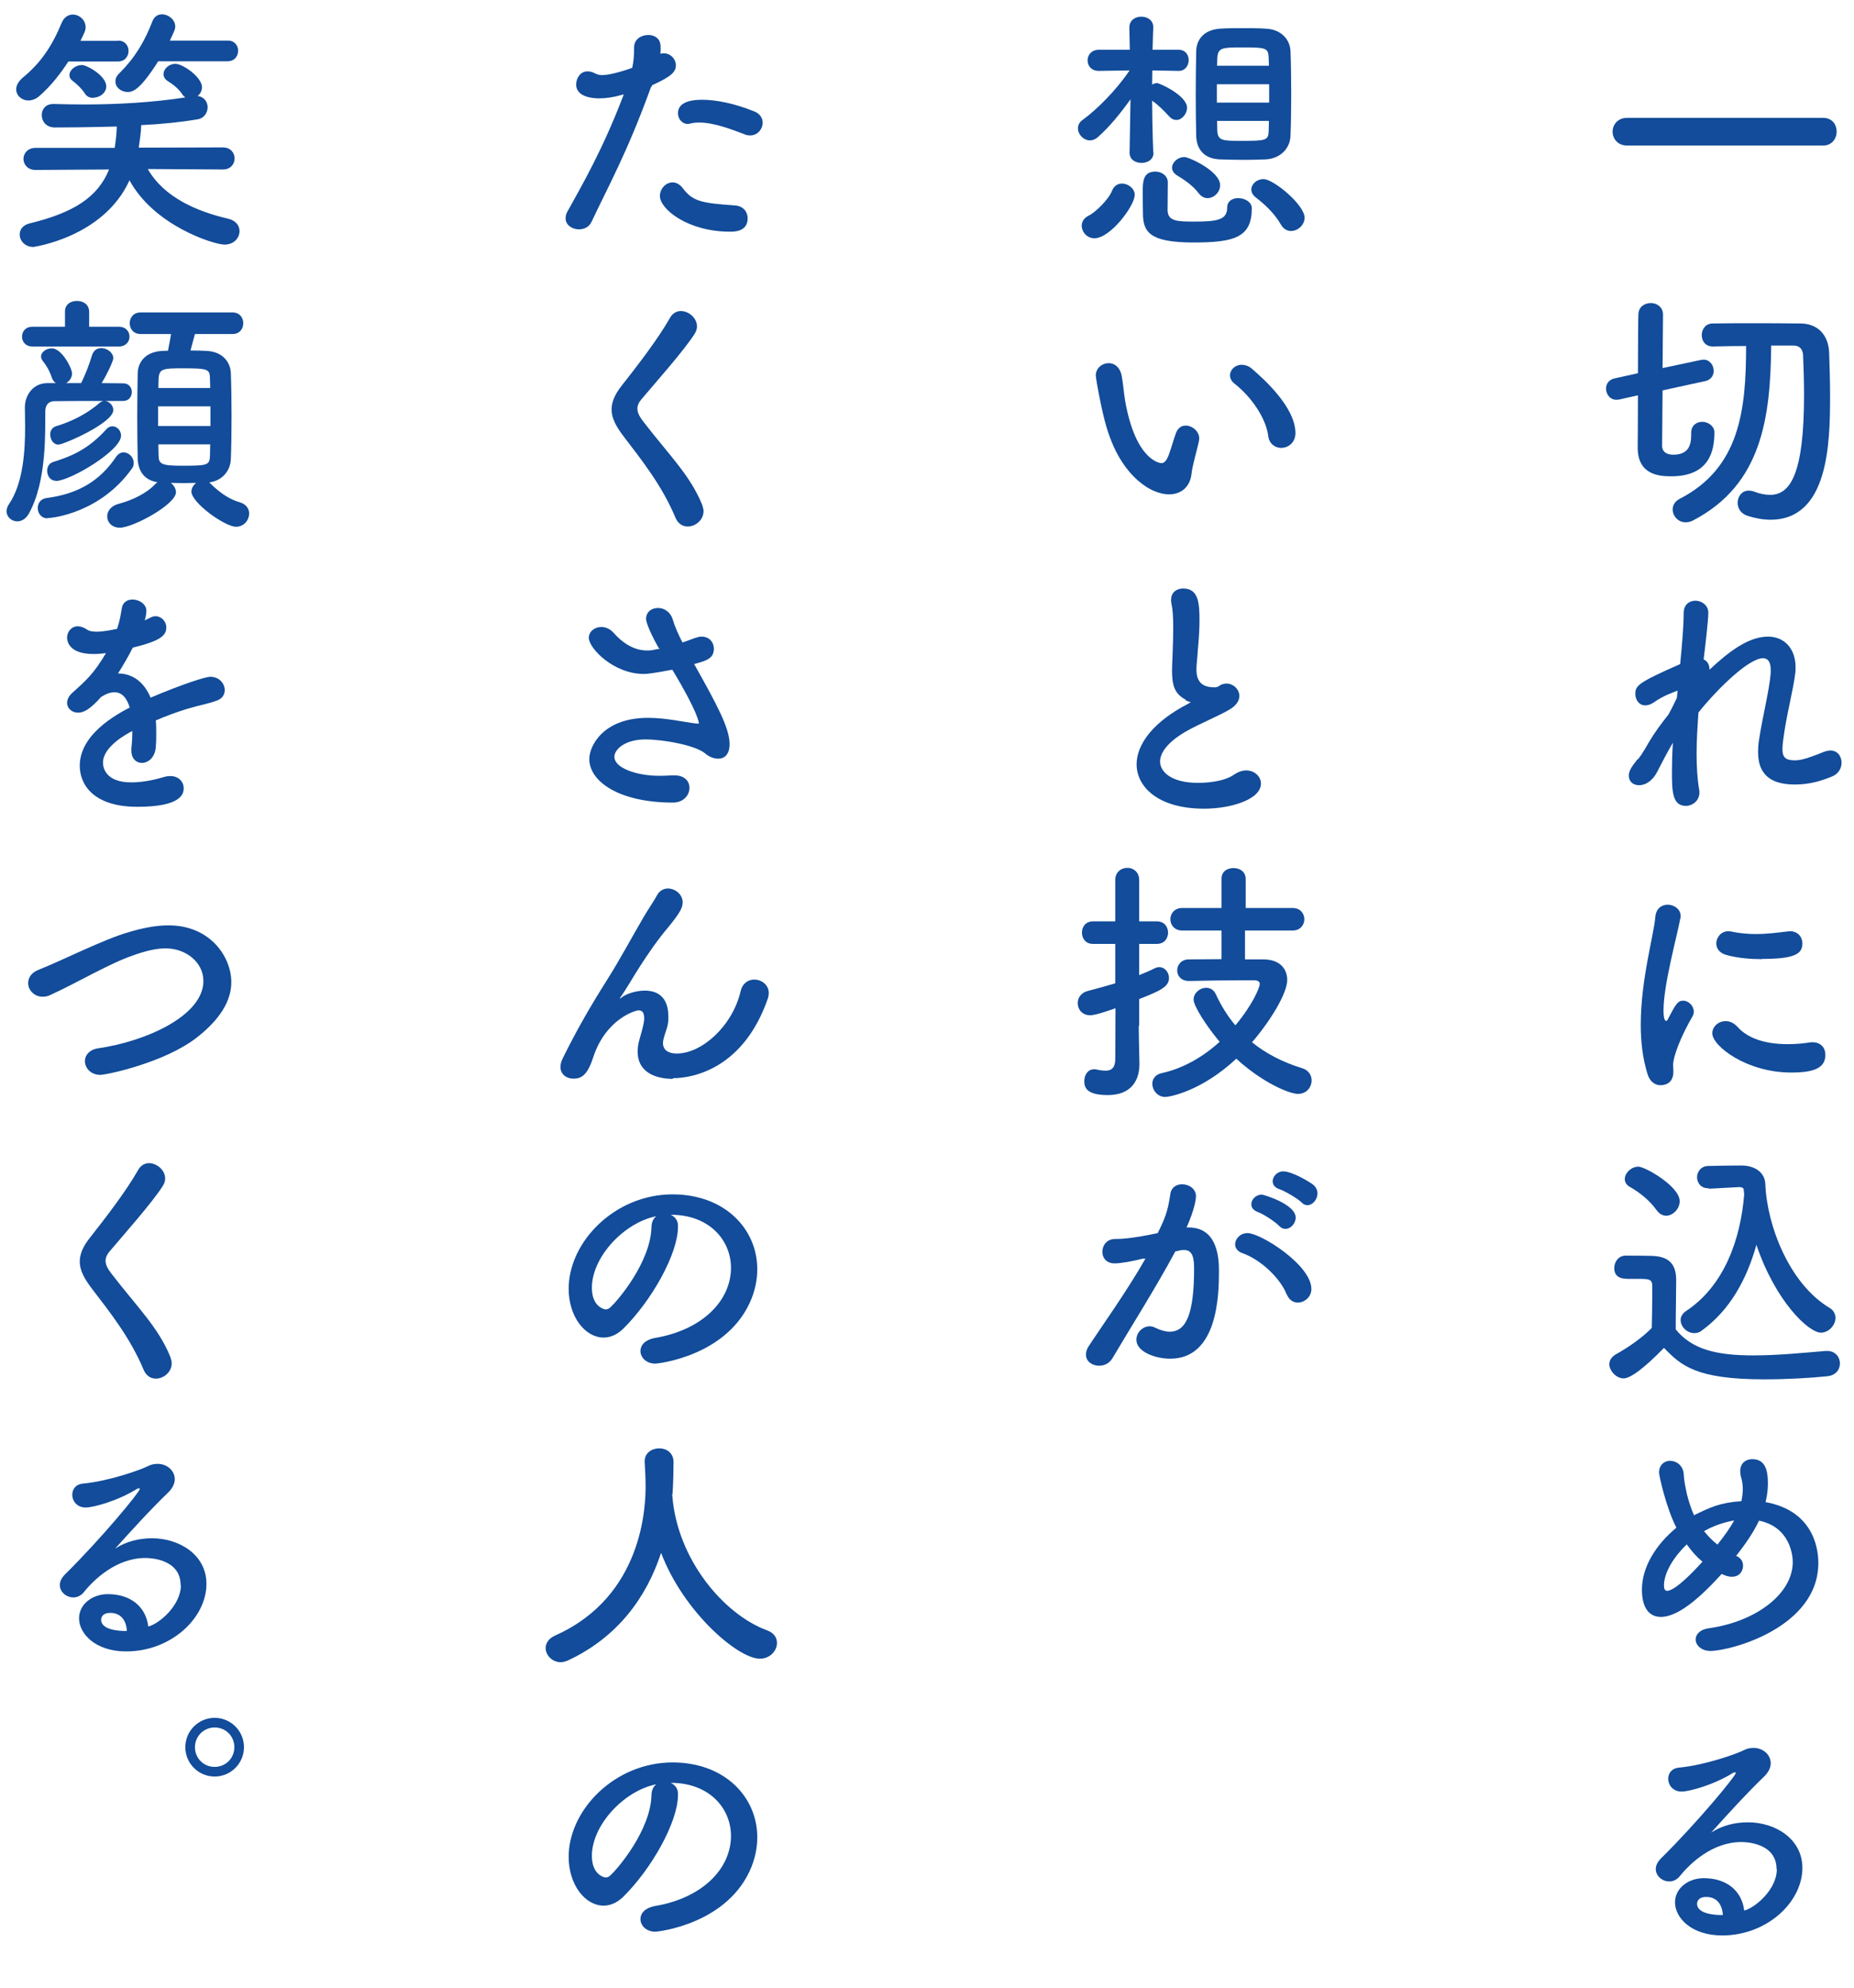
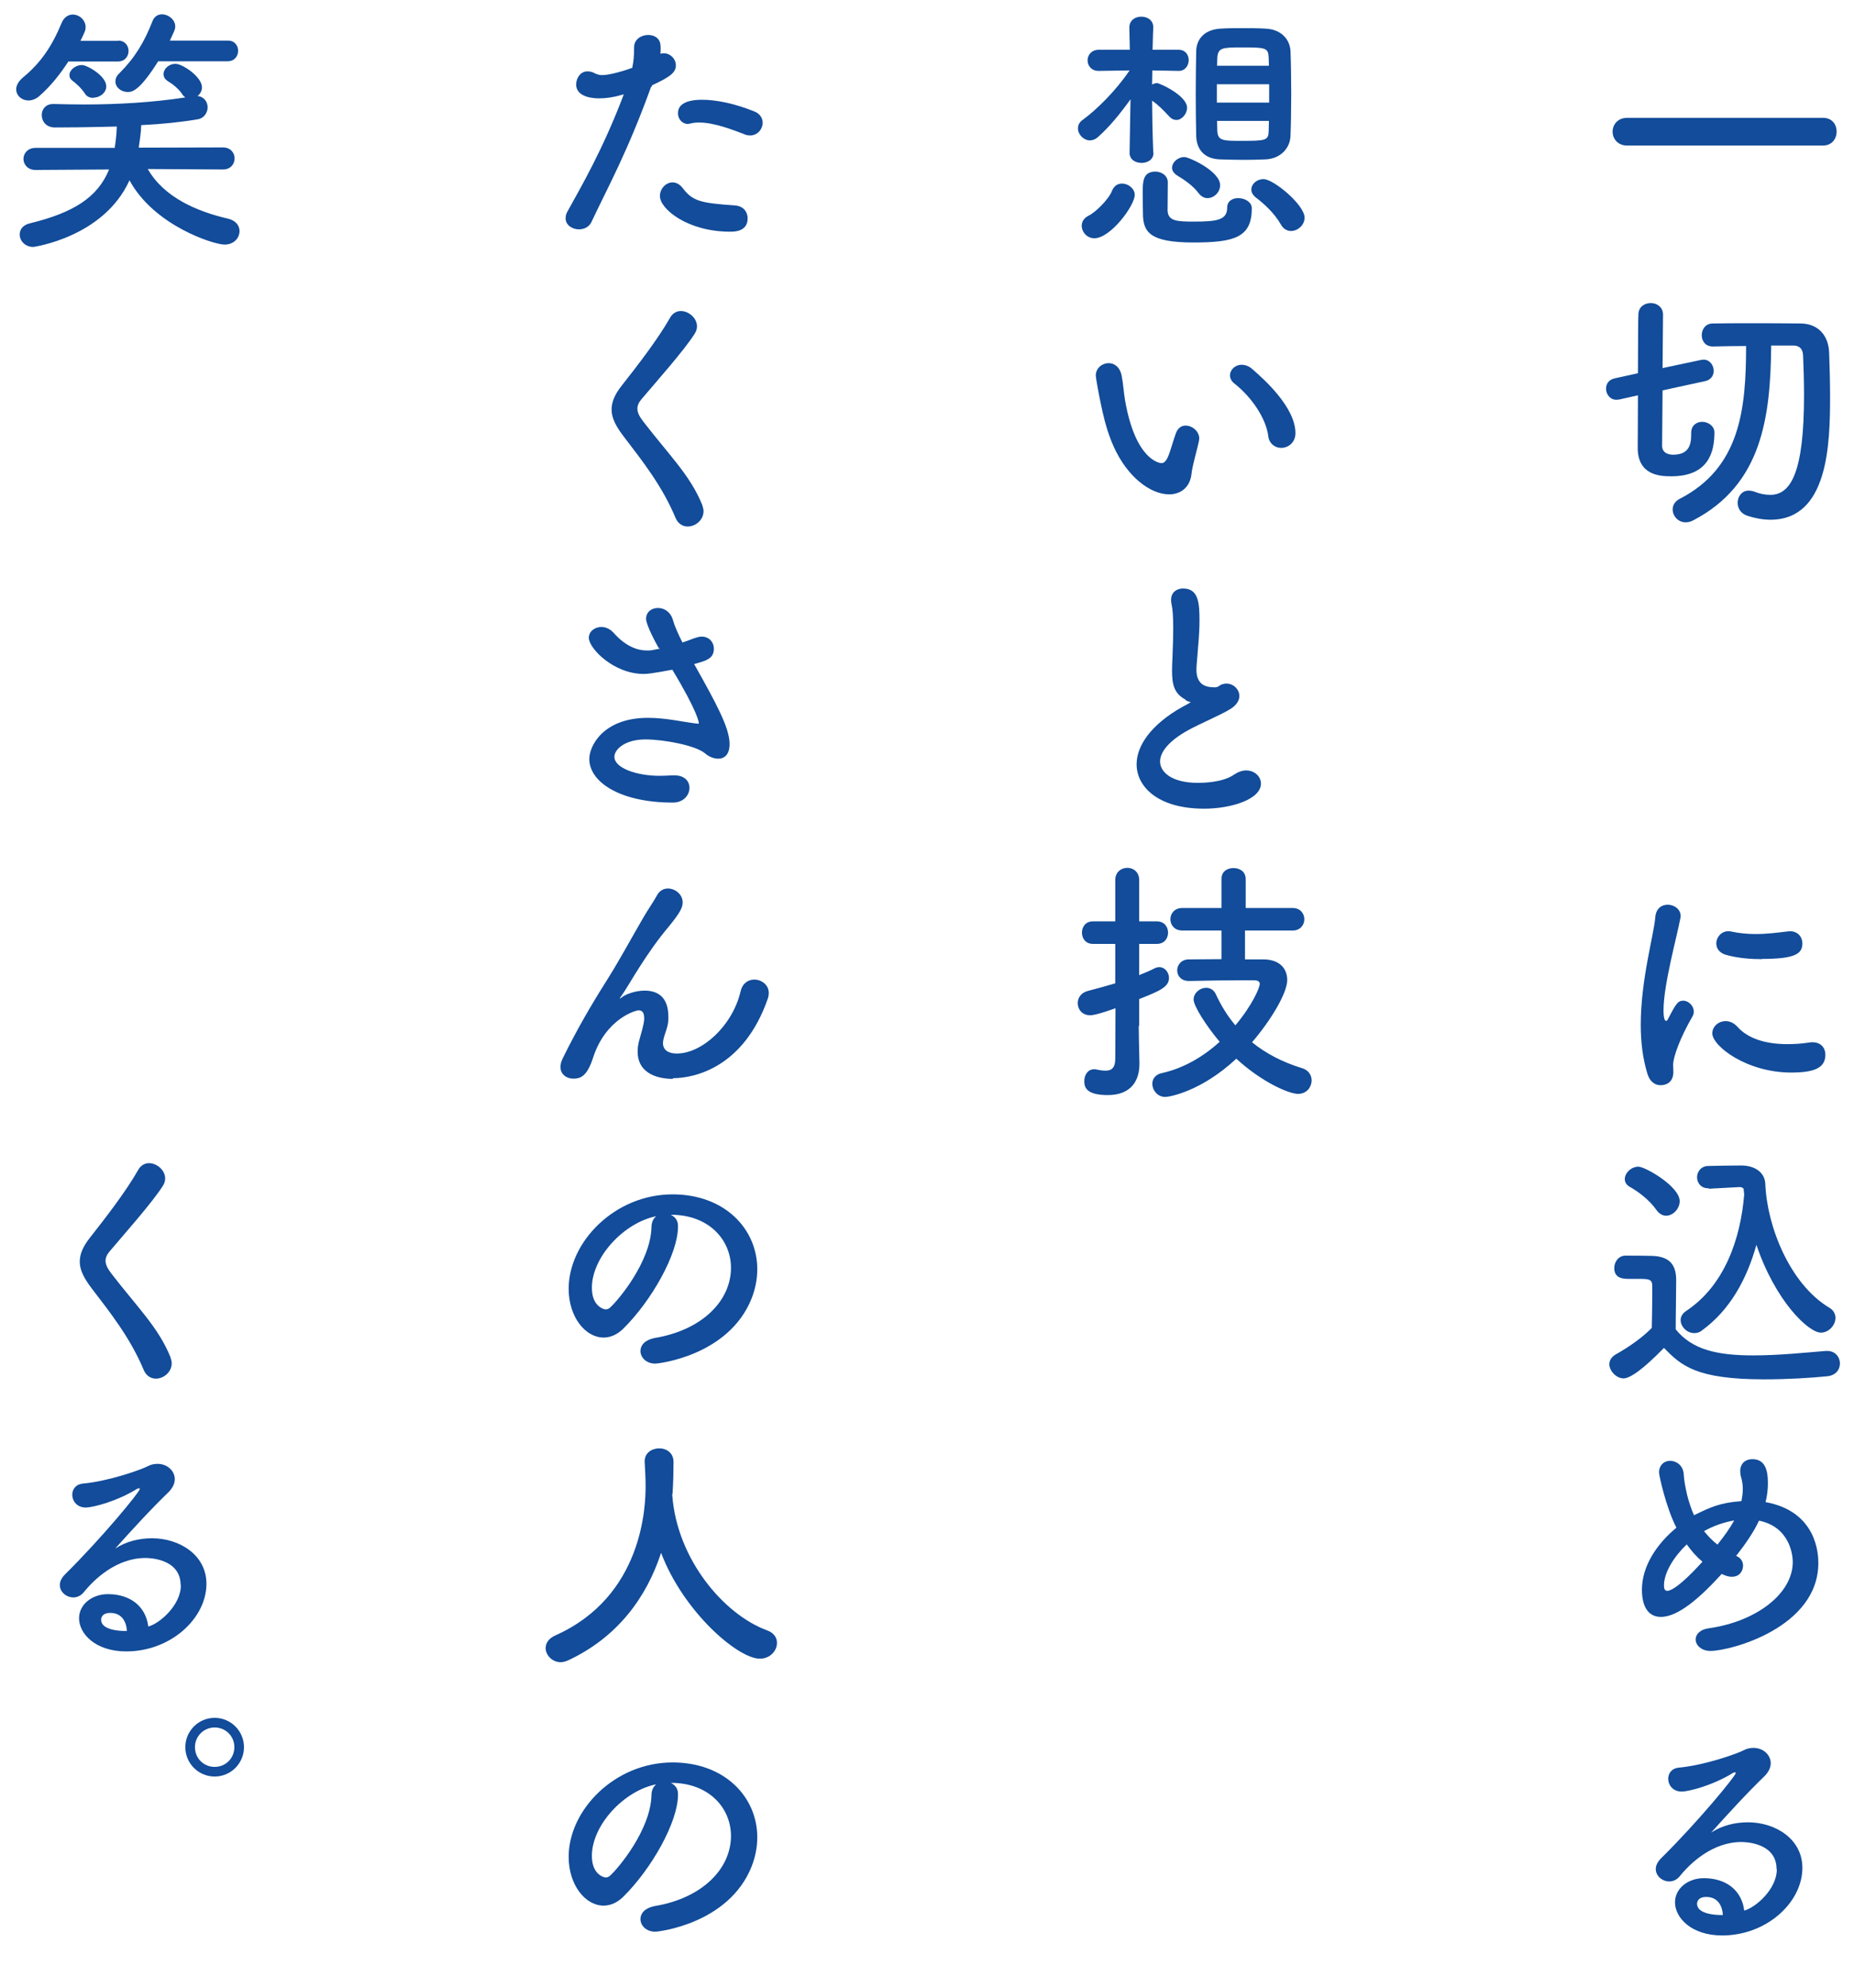
<svg xmlns="http://www.w3.org/2000/svg" id="_レイヤー_2" viewBox="0 0 79.03 84.7">
  <defs>
    <style>.cls-1{fill:#124c9a;}</style>
  </defs>
  <g id="_デザイン">
    <g>
      <path class="cls-1" d="M69.36,6.2c-.41,0-.62-.3-.62-.59s.21-.59,.62-.59h8.35c.4,0,.58,.3,.58,.58,0,.31-.2,.6-.58,.6h-8.35Z" />
      <path class="cls-1" d="M72.09,18.44c0-.32,.23-.47,.47-.47s.52,.17,.52,.45c0,.78-.21,1.87-1.84,1.87-.48,0-1.43-.04-1.43-1.22,0-.17,.01-1.13,.01-2.23l-.8,.18s-.08,.01-.12,.01c-.27,0-.44-.24-.44-.47,0-.2,.11-.38,.36-.44l1-.22c0-1.23,.01-2.39,.02-2.53,.02-.31,.27-.46,.53-.46s.51,.17,.52,.48c0,.19-.01,1.19-.02,2.29l1.65-.35s.07-.01,.1-.01c.26,0,.43,.24,.43,.48,0,.19-.11,.37-.34,.43l-1.84,.4c-.01,1.16-.02,2.2-.02,2.38,.02,.34,.36,.36,.47,.36,.67,0,.77-.42,.77-.86v-.04h0Zm3.41-3.71c-.03,3.06-.4,5.92-3.33,7.44-.11,.06-.22,.08-.32,.08-.32,0-.55-.27-.55-.55,0-.17,.09-.34,.3-.45,2.57-1.32,2.83-3.8,2.83-6.51-.51,0-.99,.01-1.41,.02h-.01c-.32,0-.47-.24-.47-.48s.15-.5,.47-.5c.46-.01,1.01-.01,1.56-.01,.77,0,1.56,0,2.19,.01,.74,.01,1.18,.5,1.21,1.24,.02,.56,.04,1.21,.04,1.87,0,2-.07,5.25-2.54,5.25-.32,0-.65-.06-.99-.17-.29-.1-.41-.33-.41-.55,0-.26,.17-.52,.47-.52,.07,0,.14,.01,.23,.04,.25,.1,.48,.14,.69,.14,.88,0,1.44-.96,1.44-4.25,0-.6-.02-1.19-.04-1.68-.01-.31-.18-.43-.41-.43h-.96Z" />
-       <path class="cls-1" d="M69.79,32.38s.08-.09,.17-.22c.12-.18,.21-.34,.32-.53,.24-.41,.53-.8,.84-1.19,.14-.25,.26-.5,.36-.71l.03-.31c-.26,.1-.64,.24-.98,.48-.15,.11-.29,.15-.4,.15-.26,0-.42-.24-.42-.48,0-.36,.09-.48,1.91-1.28,.09-.9,.15-1.69,.15-2.18,0-.35,.24-.52,.5-.52s.55,.19,.55,.51-.13,1.43-.2,1.99c.17,.08,.25,.23,.25,.44,.81-.76,1.66-1.41,2.49-1.41,.73,0,1.18,.54,1.18,1.31,0,.07,0,.14-.01,.22-.08,.72-.4,1.88-.52,2.89-.02,.14-.03,.26-.03,.37,0,.34,.12,.48,.52,.48,.2,0,.43-.03,1.22-.35,.11-.04,.21-.07,.3-.07,.31,0,.48,.25,.48,.52,0,.23-.12,.47-.41,.59-.44,.18-.94,.34-1.57,.34-.85,0-1.58-.27-1.58-1.39,0-.15,.01-.32,.04-.5,.15-1,.45-2.16,.5-2.87v-.12c0-.36-.13-.5-.33-.5-.58,0-1.86,1.21-2.75,2.31-.04,.58-.08,1.18-.08,1.74s.03,1.09,.11,1.55c.01,.04,.01,.08,.01,.12,0,.35-.29,.57-.58,.57-.58,0-.59-.65-.59-1.44,0-.38,.01-.8,.04-1.25-.24,.4-.47,.86-.67,1.24-.21,.41-.52,.57-.77,.57s-.44-.15-.44-.41c0-.2,.13-.39,.33-.64l.03-.07Z" />
      <path class="cls-1" d="M70.23,45.76c-.21-.67-.29-1.39-.29-2.1,0-1.94,.56-3.83,.62-4.59,.03-.37,.27-.53,.53-.53,.27,0,.55,.19,.55,.48,0,.02,0,.06-.01,.09-.15,.8-.72,2.84-.72,3.93,0,.41,.08,.45,.11,.45,.02,0,.06-.02,.08-.08,.34-.65,.42-.78,.65-.78s.45,.22,.45,.46c0,.07-.01,.13-.05,.2-.53,.91-.83,1.74-.83,2.07,0,.1,.01,.2,.01,.3,0,.54-.43,.57-.55,.57-.22,0-.45-.14-.55-.47Zm6.12-.07c-1.9,0-3.36-1.13-3.36-1.67,0-.29,.26-.52,.57-.52,.17,0,.34,.07,.5,.24,.46,.52,1.24,.74,2.13,.74,.31,0,.62-.02,.94-.07,.04-.01,.09-.01,.13-.01,.37,0,.55,.25,.55,.53,0,.57-.48,.76-1.46,.76Zm-1.24-4.83c-.48,0-1-.04-1.49-.17-.33-.08-.46-.29-.46-.5,0-.26,.21-.52,.51-.52,.03,0,.07,0,.11,.01,.36,.08,.73,.11,1.07,.11,.47,0,.92-.06,1.35-.11,.03,0,.07-.01,.1-.01,.34,0,.53,.25,.53,.52,0,.44-.31,.66-1.72,.66Z" />
      <path class="cls-1" d="M69.22,58.72c-.35,0-.62-.35-.62-.6,0-.15,.08-.31,.27-.42,.59-.33,1.16-.74,1.54-1.13,.01-.5,.02-.92,.02-1.34v-.45c0-.26-.11-.3-.51-.3h-.48c-.23,0-.63-.01-.63-.46,0-.26,.18-.53,.48-.53,.4,0,.76,0,1.12,.01,.71,.02,1.04,.33,1.04,1.03,0,.64-.02,1.4-.02,2.1,.7,.87,1.77,1.11,3.31,1.11,1.08,0,2.23-.12,3.09-.19h.06c.34,0,.54,.26,.54,.53s-.18,.52-.56,.55c-.68,.07-1.68,.13-2.67,.13-2.92,0-3.55-.6-4.27-1.34-.86,.88-1.43,1.3-1.73,1.3Zm1.4-7.16c-.32-.46-.81-.81-1.13-.99-.17-.09-.23-.22-.23-.34,0-.26,.27-.53,.58-.53,.29,0,1.76,.84,1.76,1.47,0,.33-.29,.62-.58,.62-.14,0-.29-.08-.4-.23Zm2.22-.94h-.03c-.31,0-.47-.24-.47-.47s.17-.48,.48-.48c.42-.01,.94-.02,1.41-.02,.54,0,1,.27,1.02,.79,.07,1.78,1.03,4.25,2.73,5.27,.19,.11,.26,.28,.26,.43,0,.32-.29,.63-.62,.63-.53,0-1.94-1.34-2.75-3.74-.41,1.46-1.12,2.78-2.34,3.66-.1,.08-.21,.1-.31,.1-.31,0-.58-.27-.58-.56,0-.13,.07-.27,.23-.38,1.64-1.08,2.33-3.08,2.48-4.98-.01-.07-.02-.12-.02-.19,0-.04-.04-.11-.18-.11h-.02l-1.29,.07Z" />
      <path class="cls-1" d="M74.03,66.29c.19,.09,.27,.24,.27,.41,0,.18-.11,.47-.48,.47-.14,0-.26-.04-.43-.12-.91,1-1.85,1.83-2.59,1.83-.52,0-.81-.41-.81-1.16,0-.99,.62-1.94,1.47-2.64-.44-.85-.74-2.22-.74-2.35,0-.33,.23-.5,.47-.5,.26,0,.55,.19,.58,.55,.02,.33,.06,.5,.14,.88,.08,.32,.18,.62,.3,.89,.67-.33,1.11-.54,2.02-.6,.03-.15,.06-.33,.06-.51,0-.17-.02-.33-.07-.5-.03-.1-.04-.19-.04-.27,0-.34,.24-.51,.51-.51,.55,0,.67,.46,.67,1.03,0,.25-.03,.53-.1,.8,2.2,.4,2.25,2.24,2.25,2.59,0,2.76-3.75,3.75-4.6,3.75-.38,0-.63-.24-.63-.49,0-.21,.18-.43,.59-.48,2-.29,3.55-1.47,3.55-2.82,0-.27-.11-1.49-1.44-1.76-.22,.48-.58,1-.98,1.51Zm-2.13-.5c-.55,.53-.97,1.2-.97,1.75,0,.11,.02,.23,.14,.23,.07,0,.4-.03,1.5-1.24-.25-.21-.47-.46-.67-.74Zm.74-.56c.17,.21,.36,.41,.57,.57,.27-.34,.53-.69,.71-1.03-.45,.08-.9,.24-1.27,.45h-.02Z" />
      <path class="cls-1" d="M75.73,79.63c0-1.16-1.4-1.16-1.5-1.16-1.23,0-2.18,.9-2.63,1.46-.12,.15-.29,.22-.44,.22-.3,0-.58-.23-.58-.53,0-.14,.07-.3,.22-.45,1.58-1.56,3.19-3.52,3.19-3.64,0-.02-.01-.03-.03-.03s-.04,.01-.08,.02c-.83,.52-1.87,.8-2.2,.8-.37,0-.57-.28-.57-.54,0-.23,.14-.45,.46-.48,1.09-.1,2.48-.59,2.78-.75,.13-.07,.28-.09,.4-.09,.41,0,.73,.3,.73,.65,0,.18-.08,.36-.25,.54-.75,.72-1.6,1.65-2.29,2.42,.47-.31,1.03-.44,1.57-.44,1.17,0,2.32,.71,2.32,1.94,0,1.47-1.52,2.88-3.42,2.88-1.32,0-2.01-.76-2.01-1.41,0-.59,.55-1.03,1.23-1.03,.96,0,1.62,.53,1.72,1.38,.47-.12,1.39-.9,1.39-1.76Zm-3,1.18c-.37,0-.39,.24-.39,.29,0,.43,.75,.48,1.02,.48h.08c-.03-.47-.27-.77-.71-.77Z" />
      <path class="cls-1" d="M49.17,6.51c0,.29-.25,.43-.51,.43s-.51-.14-.51-.43h0s.04-2.28,.04-2.28c-.43,.6-.9,1.18-1.39,1.61-.11,.1-.23,.14-.34,.14-.27,0-.51-.25-.51-.51,0-.13,.05-.26,.21-.37,.59-.43,1.41-1.24,1.99-2.1l-1.31,.02h-.01c-.31,0-.47-.22-.47-.45s.17-.45,.48-.45h1.32l-.02-.94h0c0-.32,.25-.47,.51-.47s.51,.15,.51,.45v.02s-.02,.38-.03,.94h1.11c.29,0,.43,.22,.43,.44,0,.23-.15,.46-.42,.46h-.01l-1.12-.02c0,.2-.01,.41-.01,.6,.07-.03,.13-.06,.21-.06,.11,0,1.28,.53,1.28,1.05,0,.26-.22,.52-.45,.52-.11,0-.21-.04-.31-.15-.23-.25-.5-.52-.73-.67,.01,1.38,.05,2.21,.05,2.21h0Zm-3.06,3.11c0-.17,.09-.33,.29-.43,.28-.13,.86-.69,1-1.06,.09-.22,.25-.31,.43-.31,.26,0,.54,.21,.54,.48,0,.46-1.03,1.85-1.72,1.85-.32,0-.54-.27-.54-.54Zm4.77,.71c-1.87,0-2.16-.44-2.16-1.25,0-.09-.01-.53-.01-.88,0-.46,.01-.89,.54-.89,.26,0,.53,.17,.53,.46,0,.24-.01,1.08-.01,1.2,.02,.45,.4,.47,1.13,.47,.98,0,1.41-.07,1.41-.59,0-.29,.23-.41,.47-.41,.29,0,.58,.17,.58,.43,0,1.24-.73,1.46-2.49,1.46Zm.23-2.08c-.26-.35-.64-.6-.94-.78-.14-.09-.21-.21-.21-.32,0-.23,.24-.46,.53-.46,.19,0,1.52,.6,1.52,1.2,0,.3-.26,.55-.54,.55-.13,0-.25-.06-.36-.19Zm2.84-1.46c-.27,.01-.58,.02-.88,.02-.37,0-.74-.01-1.06-.02-.68-.02-1-.43-1.02-.99-.01-.49-.02-1.12-.02-1.77s.01-1.31,.02-1.85c.01-.46,.29-.91,1.03-.96,.29-.02,.62-.02,.96-.02s.67,0,.97,.02c.66,.03,1.03,.45,1.06,.95,.02,.52,.03,1.18,.03,1.83s-.01,1.3-.03,1.79c-.02,.53-.43,.97-1.06,1Zm.15-3.2h-2.23v.78h2.23v-.78Zm-.01-.79c0-.12-.01-.24-.01-.35-.02-.42-.14-.43-1.14-.43-.83,0-1.02,.01-1.05,.44,0,.11-.01,.22-.01,.34h2.21Zm-2.21,2.35c0,.15,.01,.3,.01,.43,.02,.41,.24,.42,.98,.42,1.1,0,1.2-.01,1.21-.43,0-.13,.01-.27,.01-.42h-2.21Zm3.15,4.69c-.15,0-.32-.08-.42-.26-.29-.51-.74-.91-1.07-1.16-.14-.11-.2-.23-.2-.34,0-.24,.23-.45,.52-.45,.43,0,1.75,1.1,1.75,1.64,0,.32-.29,.57-.58,.57Z" />
      <path class="cls-1" d="M49.84,21.06c-.39,0-.86-.18-1.31-.57-1.11-.96-1.43-2.45-1.61-3.31-.09-.42-.21-1.09-.21-1.18,0-.32,.27-.53,.55-.53,.23,0,.47,.15,.55,.52,.07,.35,.09,.73,.15,1.08,.45,2.56,1.49,2.66,1.55,2.66,.11,0,.21-.09,.31-.35s.18-.58,.31-.94c.09-.22,.24-.31,.41-.31,.29,0,.58,.25,.58,.55,0,.03-.01,.05-.01,.09-.07,.36-.29,1.08-.32,1.42-.06,.55-.44,.87-.96,.87Zm4.22-2.5c-.1-.74-.7-1.64-1.44-2.22-.13-.1-.19-.23-.19-.35,0-.23,.21-.45,.5-.45,.14,0,.31,.05,.46,.19,.46,.4,1.83,1.61,1.83,2.72,0,.41-.31,.63-.61,.63-.25,0-.51-.17-.55-.51Z" />
      <path class="cls-1" d="M50.53,29.8c-.47-.25-.57-.62-.57-1.23,0-.18,.01-.37,.02-.59,.02-.51,.03-.9,.03-1.23,0-.48-.02-.8-.08-1.06-.01-.05-.01-.1-.01-.14,0-.32,.24-.48,.51-.48,.67,0,.7,.64,.7,1.38,0,.31-.02,.69-.07,1.24-.02,.34-.06,.62-.06,.84,0,.68,.45,.75,.78,.75,.17,0,.19-.09,.32-.13,.06-.02,.12-.03,.18-.03,.29,0,.55,.24,.55,.53,0,.19-.12,.4-.41,.57-.37,.23-1.25,.6-1.76,.88-.84,.46-1.21,.94-1.21,1.34,0,.44,.48,.91,1.62,.91,.18,0,1.05-.01,1.53-.35,.18-.12,.36-.18,.52-.18,.36,0,.63,.26,.63,.56,0,.68-1.29,1.07-2.42,1.07-1.99,0-2.88-.95-2.88-1.89,0-.79,.61-1.69,1.94-2.44,.02-.01,.29-.15,.37-.21-.07-.01-.15-.04-.23-.09Z" />
      <path class="cls-1" d="M48.54,43.71c0,.18,.02,1.18,.03,1.56v.06c0,.7-.35,1.32-1.35,1.32-.9,0-1-.32-1-.59s.15-.51,.42-.51c.03,0,.07,0,.1,.01,.13,.03,.26,.05,.39,.05,.23,0,.4-.1,.41-.47,0-.29,.01-1.14,.01-2.19-.09,.03-.81,.3-1.08,.3-.34,0-.53-.25-.53-.52,0-.21,.13-.43,.41-.51,.43-.11,.81-.22,1.19-.33v-1.68h-.95c-.32,0-.47-.24-.47-.48s.15-.48,.47-.48h.95v-1.76c0-.34,.25-.52,.52-.52,.24,0,.5,.17,.5,.52v1.76h.75c.33,0,.48,.24,.48,.48s-.15,.48-.48,.48h-.75v1.33c.23-.09,.46-.19,.68-.3,.07-.03,.12-.04,.18-.04,.23,0,.41,.22,.41,.46,0,.38-.38,.55-1.27,.9v1.14Zm4.53-4.07v1.23h.8c.71,.01,1,.42,1,.88,0,.57-.73,1.76-1.5,2.65,.59,.48,1.3,.85,2.15,1.11,.26,.08,.39,.3,.39,.51,0,.29-.21,.58-.58,.58s-1.52-.48-2.63-1.5c-1.5,1.4-2.86,1.63-3.03,1.63-.33,0-.55-.29-.55-.56,0-.2,.12-.4,.42-.46,.91-.2,1.76-.7,2.45-1.33-.54-.64-1.11-1.51-1.11-1.8s.28-.5,.53-.5c.17,0,.32,.08,.41,.26,.23,.5,.51,.95,.84,1.34,.73-.87,1.04-1.61,1.04-1.77,0-.14-.18-.15-.25-.15h-.45c-.69,0-1.43,.01-2.31,.03h-.01c-.33,0-.5-.22-.5-.45s.17-.47,.5-.47c.47,0,.92-.01,1.39-.01v-1.22h-1.67c-.34,0-.51-.24-.51-.48s.17-.48,.51-.48h1.67v-1.23c-.01-.32,.24-.47,.51-.47s.52,.15,.52,.47v1.23h2c.33,0,.5,.24,.5,.48s-.17,.48-.5,.48h-2.01Z" />
-       <path class="cls-1" d="M48.75,53.61c-.47,.12-.97,.21-1.24,.21-.35,0-.52-.24-.52-.49,0-.28,.19-.55,.55-.55,.17,0,.65,0,1.81-.25,.29-.59,.43-.9,.54-1.68,.04-.27,.26-.4,.5-.4,.29,0,.59,.19,.59,.51,0,.13-.06,.57-.4,1.33h.09c1.25,0,1.29,1.35,1.29,1.86,0,.98-.04,3.73-2.08,3.73-.63,0-1.44-.29-1.44-.81,0-.3,.26-.57,.57-.57,.08,0,.15,.02,.23,.06,.23,.11,.44,.17,.62,.17,.71,0,1.04-.77,1.04-2.7,0-.45-.07-.78-.42-.78-.06,0-.12,0-.2,.02-.04,.01-.11,.03-.18,.04-.83,1.55-1.98,3.36-2.68,4.55-.13,.22-.35,.32-.57,.32-.29,0-.56-.18-.56-.47,0-.11,.03-.24,.13-.38,.48-.74,1.63-2.34,2.41-3.72l-.09,.02Zm6.09,1.52c-.24-.63-1.06-1.46-1.89-1.75-.2-.07-.3-.22-.3-.37,0-.23,.21-.48,.53-.48,.56,0,2.72,1.36,2.72,2.38,0,.35-.3,.58-.58,.58-.19,0-.37-.11-.47-.35Zm-.31-2.9c-.15-.17-.7-.53-.92-.6-.2-.08-.27-.2-.27-.33,0-.21,.2-.41,.45-.41,.06,0,1.44,.4,1.44,.98,0,.25-.21,.48-.43,.48-.09,0-.19-.03-.26-.12Zm.95-1.01c-.15-.15-.7-.48-.94-.56-.21-.07-.29-.2-.29-.34,0-.2,.19-.42,.45-.42,.39,0,1.16,.47,1.29,.58,.12,.11,.17,.24,.17,.36,0,.25-.2,.5-.43,.5-.09,0-.18-.04-.25-.12Z" />
      <path class="cls-1" d="M27.76,3.68c-1.02,2.82-1.83,4.25-2.55,5.78-.1,.21-.31,.31-.53,.31-.29,0-.57-.18-.57-.47,0-.09,.02-.2,.09-.31,.58-1.05,1.5-2.62,2.39-4.97l-.12,.03c-.34,.1-.66,.14-.94,.14-.11,0-.97,0-.97-.59,0-.27,.18-.56,.48-.56,.1,0,.21,.02,.33,.09,.09,.04,.18,.07,.29,.07,.36,0,1.02-.21,1.29-.31,.06-.28,.08-.52,.08-.88,0-.34,.31-.52,.6-.52,.25,0,.48,.12,.52,.4,.01,.06,.01,.12,.01,.19s0,.13-.01,.21c.04-.01,.09-.02,.14-.02,.3,0,.52,.25,.52,.51,0,.29-.2,.48-1.01,.85l-.03,.08Zm3.36,6.19c-1.8,0-2.99-.96-2.99-1.52,0-.31,.25-.58,.54-.58,.14,0,.3,.07,.43,.24,.42,.56,.77,.64,2.21,.74,.39,.02,.56,.29,.56,.55,0,.57-.57,.57-.75,.57Zm.64-4.14c-.52-.2-1.32-.51-1.95-.51-.13,0-.26,.01-.37,.04-.04,.01-.09,.02-.12,.02-.25,0-.42-.22-.42-.45,0-.18,.06-.58,1.03-.58,.62,0,1.42,.17,2.23,.5,.25,.1,.35,.3,.35,.48,0,.27-.22,.54-.53,.54-.08,0-.15-.01-.23-.04Z" />
      <path class="cls-1" d="M29.32,22.43c-.21,0-.41-.11-.52-.36-.58-1.39-1.44-2.46-2.21-3.47-.33-.43-.52-.79-.52-1.15,0-.32,.13-.64,.43-1.02,.63-.8,1.54-1.97,2.06-2.89,.11-.2,.29-.29,.46-.29,.34,0,.69,.3,.69,.65,0,.11-.03,.21-.1,.32-.44,.7-1.67,2.08-2.26,2.78-.12,.14-.18,.27-.18,.41,0,.17,.09,.34,.26,.56,1.12,1.45,1.99,2.28,2.5,3.53,.03,.1,.06,.19,.06,.27,0,.39-.35,.66-.68,.66Z" />
      <path class="cls-1" d="M28.08,27.61c-.5-.89-.54-1.19-.54-1.24,0-.31,.24-.47,.51-.47s.54,.17,.64,.53c.07,.25,.22,.58,.4,.94,.17-.06,.33-.11,.5-.18,.12-.04,.22-.07,.32-.07,.33,0,.52,.25,.52,.51,0,.42-.3,.51-.84,.66,.96,1.71,1.51,2.72,1.51,3.41,0,.44-.22,.62-.48,.62-.19,0-.4-.08-.57-.23-.41-.34-1.76-.59-2.54-.59-.88,0-1.32,.43-1.32,.74,0,.48,.95,.81,1.93,.81,.18,0,.35-.01,.53-.02h.1c.43,0,.64,.25,.64,.53,0,.31-.25,.63-.71,.63-2.24,0-3.56-.87-3.56-1.86,0-.54,.58-1.75,2.5-1.75,.76,0,1.47,.17,2.04,.24,.04,0,.08,.01,.1,.01s.03-.01,.03-.02c0-.02-.02-.44-1.13-2.28-.92,.17-1.08,.18-1.22,.18-1.28,0-2.34-1.09-2.34-1.54,0-.27,.25-.46,.53-.46,.18,0,.36,.07,.52,.24,.56,.64,1.09,.76,1.42,.76,.08,0,.15,0,.21-.01l.36-.07Z" />
      <path class="cls-1" d="M28.68,45.96c-.55,0-1.5-.17-1.5-1.17,0-.17,.03-.35,.09-.55,.18-.62,.19-.75,.19-.86,0-.25-.09-.34-.24-.34-.13,0-1.39,.36-1.93,1.99-.27,.85-.56,.92-.86,.92-.26,0-.54-.17-.54-.5,0-.1,.03-.23,.1-.37,.6-1.22,1.22-2.28,1.84-3.26,.62-.98,1.11-1.91,1.61-2.76,.18-.31,.45-.7,.56-.91s.29-.3,.47-.3c.31,0,.63,.25,.63,.59,0,.22-.11,.44-.59,1.03-.5,.59-.89,1.17-1.22,1.68s-.59,.98-.84,1.33c-.02,.03-.03,.04-.03,.06h.01s.02-.02,.06-.04c.14-.13,.57-.3,.99-.3,.52,0,1.01,.24,1.01,1.11v.11c-.01,.34-.14,.55-.21,.86-.01,.05-.02,.11-.02,.15,0,.31,.24,.45,.59,.45,1.07,0,2.37-1.17,2.72-2.65,.08-.35,.33-.5,.58-.5,.31,0,.62,.22,.62,.57,0,.07-.01,.13-.03,.21-1.03,3-3.18,3.42-4.05,3.42Z" />
      <path class="cls-1" d="M31.16,54.02c0-1.22-.96-2.27-2.55-2.27h-.02c.18,.08,.31,.24,.31,.46v.05c0,1.16-1.13,3.16-2.34,4.35-.27,.26-.56,.37-.83,.37-.78,0-1.49-.88-1.49-2.08,0-1.99,1.96-4.02,4.43-4.02,2.22,0,3.61,1.47,3.61,3.19,0,.41-.08,.83-.24,1.24-.97,2.44-3.96,2.78-4.11,2.78-.38,0-.63-.26-.63-.54,0-.24,.19-.47,.6-.55,2-.33,3.26-1.56,3.26-3Zm-3.18-2.21c-1.38,.27-2.75,1.74-2.75,3.05,0,.83,.55,.92,.58,.92,.07,0,.14-.02,.21-.09,.33-.3,1.71-1.93,1.75-3.41,0-.22,.09-.39,.21-.47Z" />
      <path class="cls-1" d="M28.65,63.64s.01,.06,.01,.09c.21,2.7,2.19,5.04,4.03,5.72,.31,.11,.43,.32,.43,.54,0,.33-.29,.67-.73,.67-.94,0-3.26-2-4.21-4.51-.62,1.9-1.86,3.6-3.96,4.58-.11,.05-.22,.08-.32,.08-.36,0-.64-.3-.64-.6,0-.21,.12-.41,.41-.54,3.75-1.67,3.85-5.53,3.85-6.36,0-.33-.02-.7-.04-1.03v-.03c0-.36,.31-.55,.62-.55s.61,.19,.61,.58-.01,.86-.04,1.33v.04Z" />
      <path class="cls-1" d="M31.16,78.22c0-1.22-.96-2.27-2.55-2.27h-.02c.18,.08,.31,.24,.31,.46v.05c0,1.16-1.13,3.16-2.34,4.35-.27,.26-.56,.37-.83,.37-.78,0-1.49-.88-1.49-2.08,0-1.99,1.96-4.02,4.43-4.02,2.22,0,3.61,1.47,3.61,3.19,0,.41-.08,.83-.24,1.24-.97,2.44-3.96,2.78-4.11,2.78-.38,0-.63-.26-.63-.54,0-.24,.19-.47,.6-.55,2-.33,3.26-1.56,3.26-3Zm-3.18-2.21c-1.38,.27-2.75,1.74-2.75,3.05,0,.83,.55,.92,.58,.92,.07,0,.14-.02,.21-.09,.33-.3,1.71-1.93,1.75-3.41,0-.22,.09-.39,.21-.47Z" />
      <path class="cls-1" d="M2.92,2.61c-.35,.54-.75,1.05-1.23,1.47-.15,.14-.33,.2-.47,.2-.3,0-.53-.21-.53-.48,0-.15,.09-.33,.29-.5,.77-.63,1.25-1.36,1.65-2.33,.1-.24,.29-.35,.47-.35,.28,0,.55,.23,.55,.54,0,.12-.04,.22-.22,.58h1.6s.01-.01,.01-.01c.29,0,.44,.22,.44,.44s-.15,.45-.45,.45H2.92Zm3.39,4.61c.7,1.2,2.09,1.79,3.43,2.1,.32,.08,.47,.3,.47,.52,0,.3-.24,.58-.64,.58-.45,0-3-.8-4.05-2.74-1.1,2.43-4.09,2.84-4.1,2.84-.35,0-.58-.26-.58-.53,0-.21,.13-.41,.45-.48,1.83-.45,2.87-1.09,3.36-2.29l-3.14,.02c-.33,0-.51-.24-.51-.47s.18-.47,.51-.47h3.38c.04-.27,.08-.58,.09-.91-.14,0-1.33,.04-2.64,.04-.37,0-.56-.26-.56-.53,0-.24,.16-.47,.49-.47h.02c.41,.01,.85,.02,1.29,.02,1.39,0,2.9-.08,4.32-.3-.04-.03-.09-.07-.12-.12-.15-.24-.42-.45-.62-.57-.13-.08-.19-.19-.19-.3,0-.22,.22-.44,.51-.44,.31,0,1.13,.56,1.13,1,0,.15-.08,.29-.19,.37,.29,.03,.43,.26,.43,.48s-.14,.46-.41,.51c-.7,.12-1.55,.21-2.42,.25-.01,.33-.06,.63-.1,.92v.04s3.58-.01,3.58-.01c.33,0,.5,.23,.5,.47s-.17,.47-.5,.47l-3.2-.02Zm-2.33-3.05c-.14,0-.29-.05-.37-.2-.18-.26-.4-.44-.52-.53-.1-.08-.13-.15-.13-.24,0-.22,.26-.43,.53-.43,.22,0,1.04,.46,1.04,.91,0,.27-.27,.48-.55,.48Zm2.77-1.57c-.75,1.19-1.07,1.32-1.3,1.32-.29,0-.53-.2-.53-.45,0-.11,.04-.23,.17-.35,.66-.66,1.07-1.34,1.41-2.22,.08-.2,.23-.29,.41-.29,.26,0,.56,.22,.56,.52,0,.11-.02,.15-.23,.6h2.46c.3-.01,.45,.21,.45,.43,0,.23-.15,.45-.45,.45h-2.95Z" />
-       <path class="cls-1" d="M5.24,17.08h-.76c.18,.02,.35,.19,.35,.39,0,.55-2.12,1.47-2.34,1.47s-.35-.22-.35-.44c0-.14,.08-.29,.24-.34,.63-.19,1.3-.5,1.88-1.01,.04-.03,.09-.05,.14-.07-.77,0-1.51,0-2.07,.01-.29,0-.4,.2-.4,.44-.01,.81,.08,2.95-.7,4.35-.13,.23-.32,.33-.49,.33-.25,0-.46-.19-.46-.43,0-.09,.03-.2,.1-.3,.62-.91,.69-2.3,.69-3.3,0-.33-.01-.62-.01-.83,0-.48,.32-1.03,.97-1.03h.35c-.08-.06-.13-.12-.17-.23-.11-.33-.26-.56-.37-.69-.06-.08-.09-.14-.09-.21,0-.2,.23-.35,.46-.35,.42,0,.86,.84,.86,1.07,0,.19-.12,.33-.25,.41h.64c.17-.34,.36-.83,.46-1.18,.07-.22,.22-.31,.4-.31,.24,0,.51,.19,.51,.43,0,.11-.25,.66-.5,1.06,.31,0,.63,.01,.92,.01,.25,0,.37,.19,.37,.37,0,.2-.13,.38-.37,.38h-.01Zm-3.86-2.32c-.3,0-.44-.21-.44-.42s.14-.42,.44-.42h1.39v-.63c-.01-.32,.24-.47,.51-.47s.52,.15,.52,.47v.63h1.27c.3,0,.45,.21,.45,.42s-.15,.42-.45,.42H1.38Zm.65,7.32c-.28,0-.42-.22-.42-.44,0-.2,.12-.38,.35-.42,1.42-.18,2.32-.77,2.99-1.76,.09-.13,.21-.19,.32-.19,.22,0,.43,.21,.43,.45,0,.09-.02,.18-.09,.26-1.33,1.85-3.33,2.09-3.59,2.09Zm.35-1.6c-.24,0-.37-.21-.37-.43,0-.15,.08-.32,.26-.37,.79-.25,1.49-.54,2.27-1.4,.08-.09,.18-.12,.25-.12,.2,0,.37,.18,.37,.4,0,.64-2.18,1.93-2.78,1.93Zm5.93-6.25c-.06,.23-.13,.49-.19,.7,.25,0,.5,.01,.7,.02,.64,.03,1,.45,1.02,.94,.02,.52,.03,1.19,.03,1.86s-.01,1.32-.03,1.81c-.02,.5-.37,.92-.92,.99,.55,.55,.96,.75,1.31,.85,.26,.08,.39,.27,.39,.47,0,.29-.22,.57-.56,.57-.47,0-1.9-1.02-1.9-1.5,0-.14,.08-.27,.2-.37-.18,0-.36,.01-.54,.01-.19,0-.36-.01-.54-.01,.13,.1,.22,.25,.22,.4,0,.52-1.83,1.51-2.39,1.51-.34,0-.54-.23-.54-.48,0-.22,.15-.45,.5-.54,.57-.15,1.19-.45,1.55-.84,.03-.03,.06-.05,.09-.08-.55-.08-.81-.46-.84-.97-.01-.48-.02-1.13-.02-1.79s.01-1.35,.02-1.88c.01-.45,.3-.9,1.02-.95,.09,0,.18-.01,.27-.01,.04-.22,.09-.43,.13-.71h-1.29c-.32,0-.47-.23-.47-.46s.15-.46,.47-.46h3.91c.31,0,.46,.23,.46,.46s-.15,.46-.46,.46h-1.61Zm.66,3.08h-2.23v.84h2.23v-.84Zm-.01-.78c0-.15-.01-.29-.01-.42-.01-.38-.08-.42-1.14-.42-.85,0-1.02,.01-1.05,.43,0,.12-.01,.26-.01,.41h2.21Zm-2.21,2.39c0,.18,.01,.35,.01,.5,.01,.34,.12,.42,.97,.42,1.1,0,1.21-.01,1.22-.43,0-.14,.01-.31,.01-.48h-2.21Z" />
-       <path class="cls-1" d="M6.66,31.22c0,.19,0,.39-.02,.61-.03,.44-.33,.67-.59,.67-.24,0-.45-.18-.45-.52v-.1c.03-.26,.04-.52,.04-.74-.23,.12-1.25,.66-1.25,1.35,0,.19,.09,.84,1.21,.84,.51,0,1.07-.13,1.39-.23,.1-.03,.2-.04,.27-.04,.36,0,.57,.25,.57,.52,0,.23-.09,.79-1.97,.79s-2.46-.95-2.46-1.75c0-1.34,1.56-2.18,2.13-2.48-.13-.43-.35-.65-.65-.65-.18,0-.36,.07-.57,.2-.46,.52-.74,.67-.98,.67-.26,0-.47-.18-.47-.42,0-.13,.07-.3,.25-.45,.59-.53,.89-.8,1.41-1.67-.2,.03-.37,.04-.54,.04-1.11,0-1.12-.62-1.12-.7,0-.25,.19-.48,.45-.48,.12,0,.25,.04,.4,.14,.1,.07,.24,.09,.41,.09,.09,0,.37-.01,.87-.12,.1-.29,.14-.5,.2-.87,.04-.27,.24-.38,.46-.38,.29,0,.59,.2,.59,.48,0,.13-.04,.31-.07,.41,.33-.17,.37-.18,.45-.18,.26,0,.47,.22,.47,.48,0,.36-.29,.58-1.43,.86-.17,.34-.39,.72-.63,1.1,.6,0,1.1,.34,1.39,1.03,1.39-.59,2.35-.89,2.54-.89,.4,0,.62,.3,.62,.57,0,.18-.1,.35-.3,.43-.34,.14-.7,.19-1.28,.36-.46,.14-.94,.32-1.36,.5,.02,.17,.02,.34,.02,.53Z" />
-       <path class="cls-1" d="M4.28,45.79c-.42,0-.66-.3-.66-.59,0-.24,.18-.48,.55-.54,2.08-.3,4.5-1.4,4.5-2.87,0-.81-.76-1.39-1.61-1.39-.4,0-.86,.11-1.39,.3-1.04,.36-2.37,1.16-3.49,1.67-.13,.07-.25,.09-.36,.09-.37,0-.62-.29-.62-.58,0-.22,.13-.44,.43-.56,1.06-.42,2.79-1.31,3.89-1.62,.58-.17,1.13-.28,1.66-.28,1.79,0,2.68,1.35,2.68,2.42,0,.81-.5,1.6-1.46,2.35-1.36,1.07-3.84,1.6-4.14,1.6Z" />
      <path class="cls-1" d="M6.65,58.73c-.21,0-.41-.11-.52-.36-.58-1.39-1.44-2.46-2.21-3.47-.33-.43-.52-.79-.52-1.15,0-.32,.13-.64,.43-1.02,.63-.8,1.54-1.97,2.06-2.89,.11-.2,.29-.29,.46-.29,.34,0,.69,.3,.69,.65,0,.11-.03,.21-.1,.32-.44,.7-1.67,2.08-2.26,2.78-.12,.14-.18,.27-.18,.41,0,.17,.09,.34,.26,.56,1.12,1.45,1.99,2.28,2.5,3.53,.03,.1,.06,.19,.06,.27,0,.39-.35,.66-.68,.66Z" />
      <path class="cls-1" d="M7.7,67.53c0-1.16-1.4-1.16-1.5-1.16-1.23,0-2.18,.9-2.63,1.46-.12,.15-.29,.22-.44,.22-.3,0-.58-.23-.58-.53,0-.14,.07-.3,.22-.45,1.58-1.56,3.19-3.52,3.19-3.64,0-.02-.01-.03-.03-.03s-.04,.01-.08,.02c-.83,.52-1.87,.8-2.2,.8-.37,0-.57-.28-.57-.54,0-.23,.14-.45,.46-.48,1.09-.1,2.48-.59,2.78-.75,.13-.07,.28-.09,.4-.09,.41,0,.73,.3,.73,.65,0,.18-.08,.36-.25,.54-.75,.72-1.6,1.65-2.29,2.42,.47-.31,1.03-.44,1.57-.44,1.17,0,2.32,.71,2.32,1.94,0,1.47-1.52,2.88-3.42,2.88-1.32,0-2.01-.76-2.01-1.41,0-.59,.55-1.03,1.23-1.03,.96,0,1.62,.53,1.72,1.38,.47-.12,1.39-.9,1.39-1.76Zm-3,1.18c-.37,0-.39,.24-.39,.29,0,.43,.75,.48,1.02,.48h.08c-.03-.47-.27-.77-.71-.77Z" />
      <path class="cls-1" d="M9.15,75.68c-.69,0-1.25-.56-1.25-1.25s.56-1.25,1.25-1.25,1.25,.56,1.25,1.25-.56,1.25-1.25,1.25Zm0-2.09c-.46,0-.84,.37-.84,.84s.37,.84,.84,.84,.84-.37,.84-.84-.37-.84-.84-.84Z" />
    </g>
  </g>
</svg>